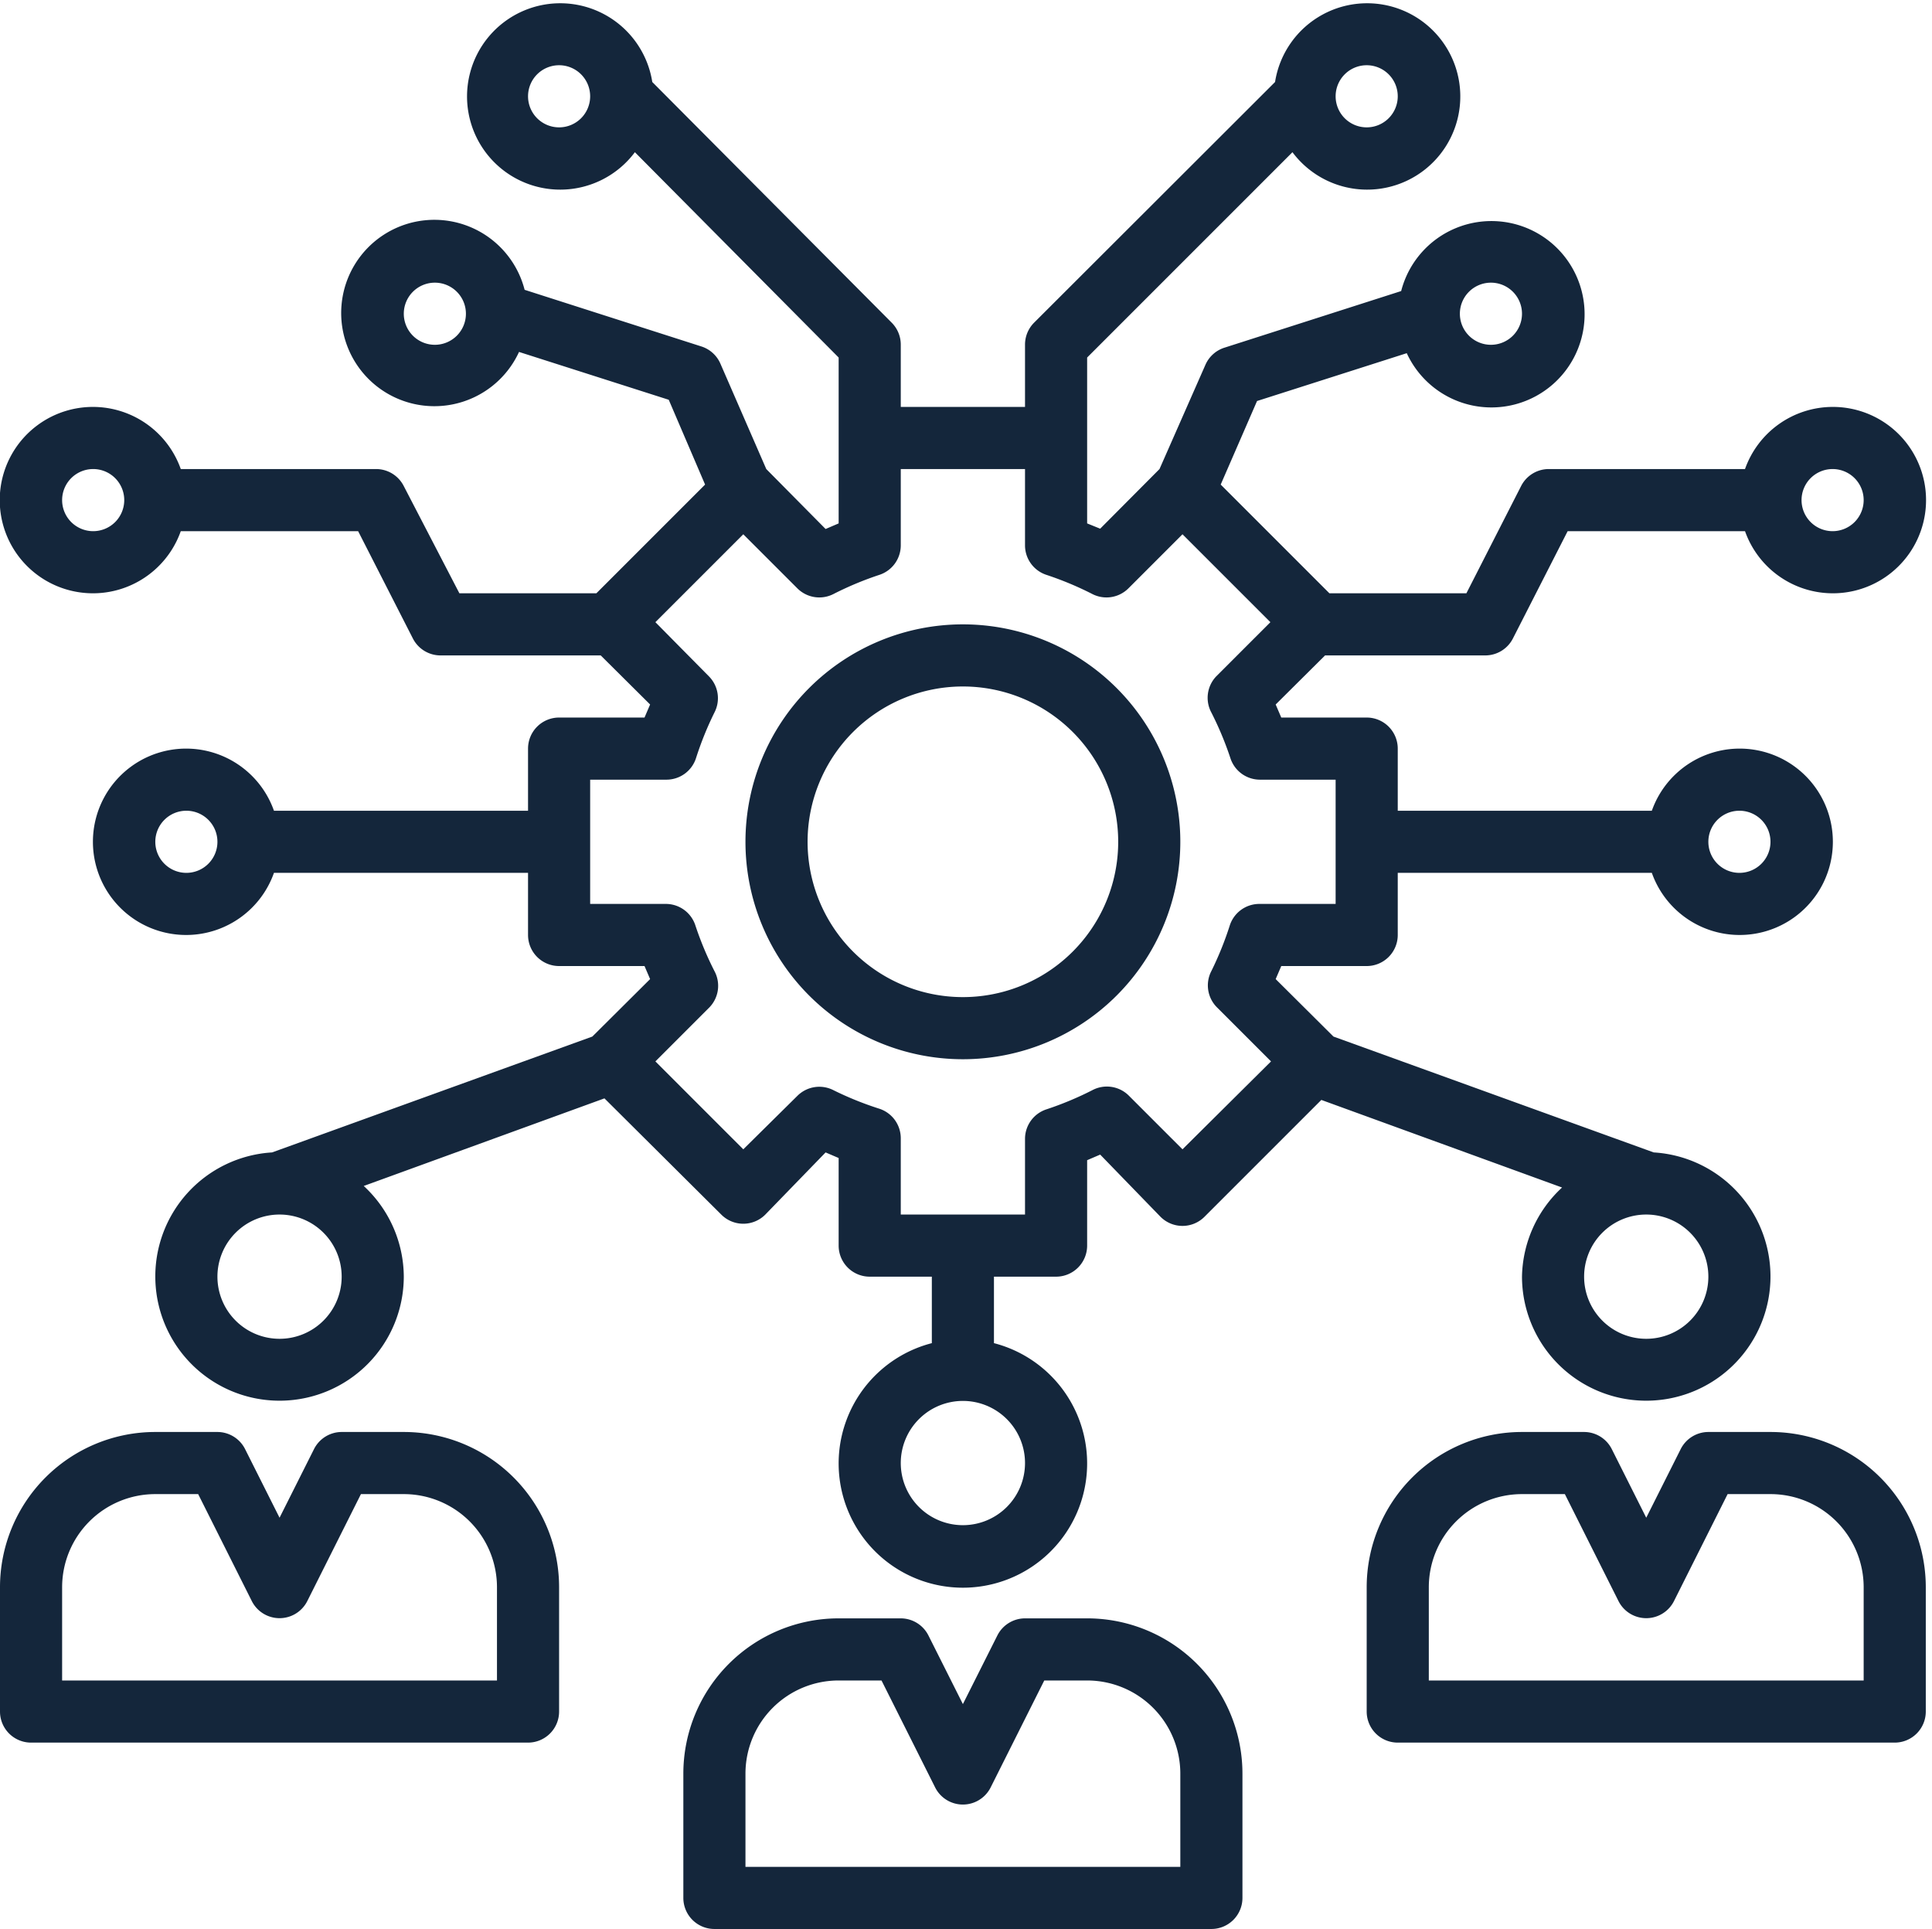
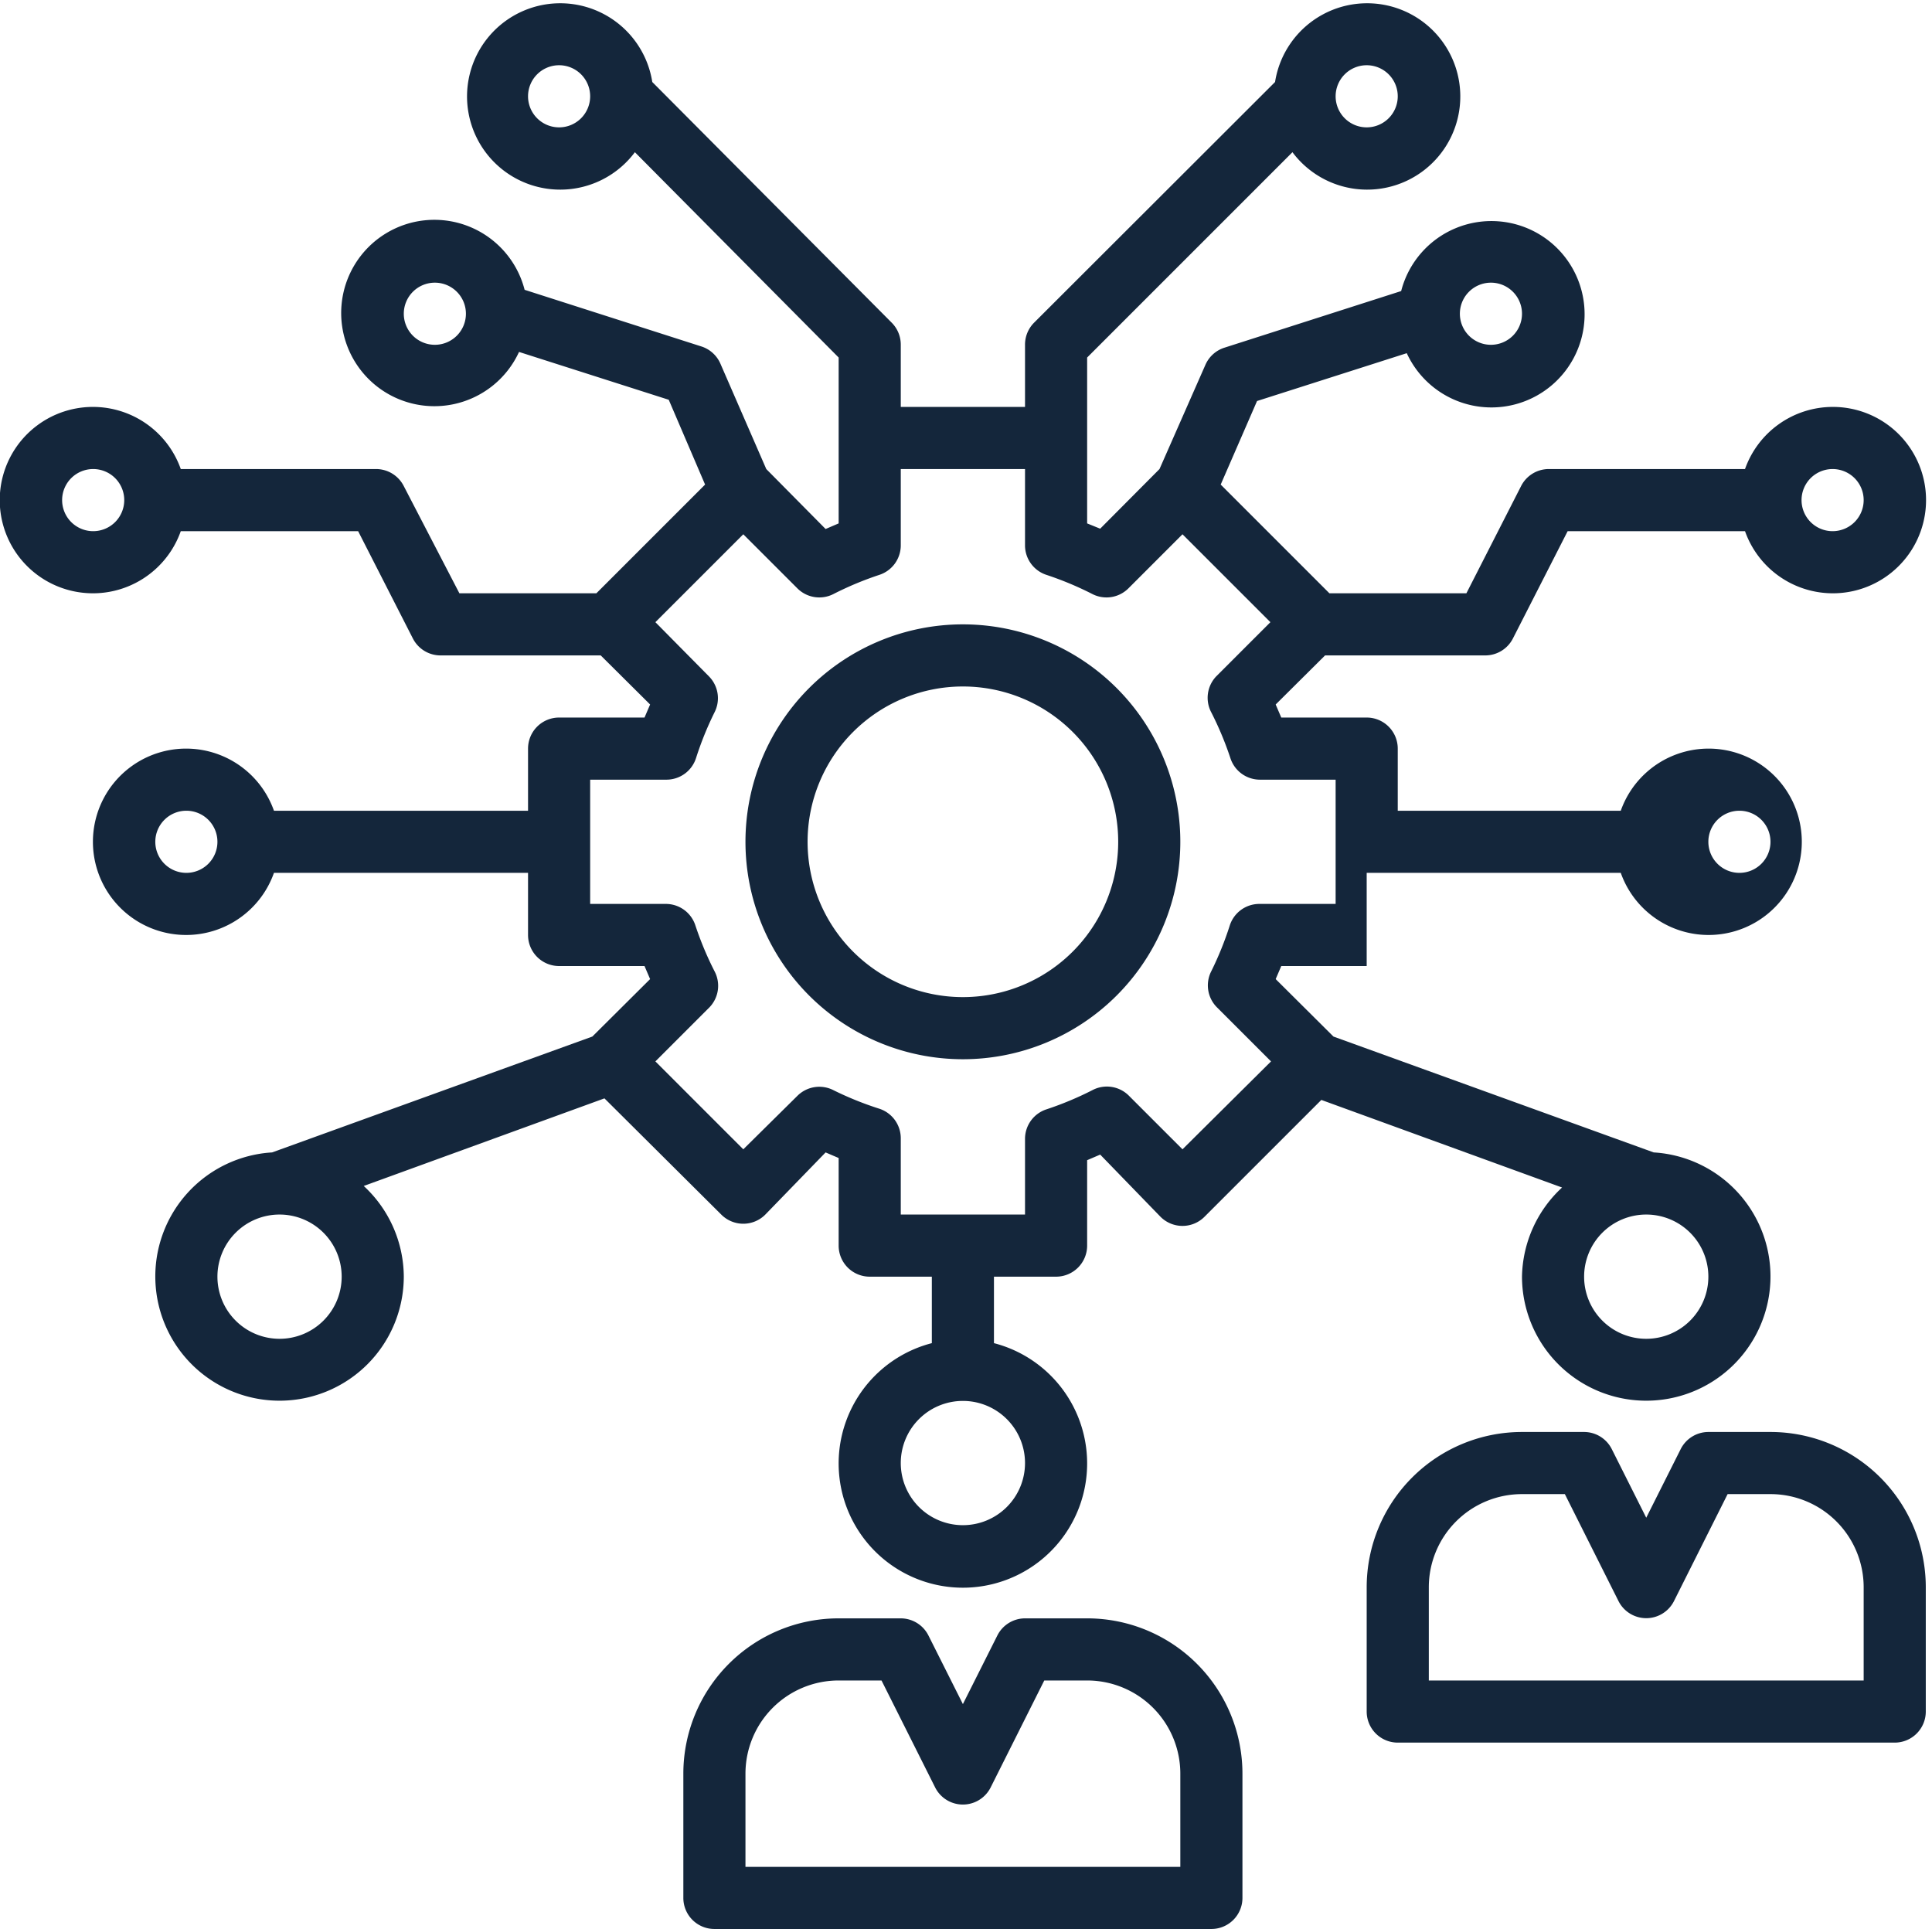
<svg xmlns="http://www.w3.org/2000/svg" data-name="Layer 1" fill="#14263b" height="62.1" preserveAspectRatio="xMidYMid meet" version="1" viewBox="1.0 0.9 62.2 62.1" width="62.2" zoomAndPan="magnify">
  <g id="change1_1">
-     <path d="M2,57H18a1,1,0,0,0,1-1V52a5,5,0,0,0-5-5H12a1,1,0,0,0-.89.55L10,49.76,8.89,47.55A1,1,0,0,0,8,47H6a5,5,0,0,0-5,5v4A1,1,0,0,0,2,57Zm1-5a3,3,0,0,1,3-3H7.38l1.73,3.45a1,1,0,0,0,1.78,0L12.62,49H14a3,3,0,0,1,3,3v3H3Z" fill="inherit" />
-   </g>
+     </g>
  <g id="change1_2">
    <path d="M58,47H56a1,1,0,0,0-.89.55L54,49.76l-1.11-2.21A1,1,0,0,0,52,47H50a5,5,0,0,0-5,5v4a1,1,0,0,0,1,1H62a1,1,0,0,0,1-1V52A5,5,0,0,0,58,47Zm3,8H47V52a3,3,0,0,1,3-3h1.38l1.73,3.45a1,1,0,0,0,1.78,0L56.62,49H58a3,3,0,0,1,3,3Z" fill="inherit" />
  </g>
  <g id="change1_3">
    <path d="M41,62V58a5,5,0,0,0-5-5H34a1,1,0,0,0-.89.55L32,55.76l-1.11-2.21A1,1,0,0,0,30,53H28a5,5,0,0,0-5,5v4a1,1,0,0,0,1,1H40A1,1,0,0,0,41,62Zm-2-1H25V58a3,3,0,0,1,3-3h1.38l1.73,3.45a1,1,0,0,0,1.78,0L34.62,55H36a3,3,0,0,1,3,3Z" fill="inherit" />
  </g>
  <g id="change1_4">
    <path d="M32,21a7,7,0,1,0,7,7A7,7,0,0,0,32,21Zm0,12a5,5,0,1,1,5-5A5,5,0,0,1,32,33Z" fill="inherit" />
  </g>
  <g id="change1_5">
-     <path d="M60,14a3,3,0,0,0-2.82,2H50.86a1,1,0,0,0-.89.55L48.21,20H43.8l-3.5-3.5,1.17-2.69,4.82-1.54a3,3,0,1,0-.18-2l-5.68,1.82a1,1,0,0,0-.62.55L38.33,16l-1.91,1.92L36,17.75V12.41L42.61,5.8a3,3,0,1,0-.56-2.26l-7.76,7.75A1,1,0,0,0,34,12v2H30V12a1,1,0,0,0-.29-.71L22,3.54a3,3,0,1,0-.56,2.26L28,12.41v5.34l-.42.18L25.67,16,24.19,12.6a1,1,0,0,0-.62-.55l-5.68-1.82a3,3,0,1,0-.18,2l4.82,1.54L23.7,16.5,20.2,20H15.79L14,16.55a1,1,0,0,0-.89-.55H6.82a3,3,0,1,0,0,2h5.71l1.76,3.45a1,1,0,0,0,.89.55h5.16l1.59,1.58-.18.42H19a1,1,0,0,0-1,1v2H9.82a3,3,0,1,0,0,2H18v2a1,1,0,0,0,1,1h2.75l.18.42-1.86,1.85L9.76,38A4,4,0,1,0,14,42a4,4,0,0,0-1.29-2.92l7.75-2.82L24.22,40a1,1,0,0,0,1.42,0l1.94-2,.42.18V41a1,1,0,0,0,1,1h2v2.14a4,4,0,1,0,2,0V42h2a1,1,0,0,0,1-1V38.25l.42-.18,1.94,2a1,1,0,0,0,1.42,0l3.76-3.76,7.75,2.82A4,4,0,0,0,50,42a4,4,0,1,0,4.24-4L43.93,34.27l-1.86-1.85.18-.42H45a1,1,0,0,0,1-1V29h8.18a3,3,0,1,0,0-2H46V25a1,1,0,0,0-1-1H42.25l-.18-.42L43.66,22h5.16a1,1,0,0,0,.89-.55L51.47,18h5.71A3,3,0,1,0,60,14ZM49,10a1,1,0,1,1-1,1A1,1,0,0,1,49,10ZM45,3a1,1,0,1,1-1,1A1,1,0,0,1,45,3ZM19,5a1,1,0,1,1,1-1A1,1,0,0,1,19,5Zm-4,7a1,1,0,1,1,1-1A1,1,0,0,1,15,12ZM4,18a1,1,0,1,1,1-1A1,1,0,0,1,4,18ZM7,29a1,1,0,1,1,1-1A1,1,0,0,1,7,29Zm3,15a2,2,0,1,1,2-2A2,2,0,0,1,10,44Zm44-4a2,2,0,1,1-2,2A2,2,0,0,1,54,40Zm3-13a1,1,0,1,1-1,1A1,1,0,0,1,57,27ZM34,48a2,2,0,1,1-2-2A2,2,0,0,1,34,48ZM44,26v4H41.54a1,1,0,0,0-.95.7A10.55,10.55,0,0,1,40,32.16a1,1,0,0,0,.18,1.17l1.74,1.74L39.07,37.9l-1.74-1.74A1,1,0,0,0,36.16,36a10.55,10.55,0,0,1-1.46.61,1,1,0,0,0-.7.95V40H30V37.54a1,1,0,0,0-.7-.95A10.55,10.55,0,0,1,27.84,36a1,1,0,0,0-1.17.18L24.93,37.9,22.1,35.07l1.74-1.74A1,1,0,0,0,24,32.16a10.55,10.55,0,0,1-.61-1.46,1,1,0,0,0-.95-.7H20V26h2.46a1,1,0,0,0,.95-.7A10.55,10.55,0,0,1,24,23.84a1,1,0,0,0-.18-1.17L22.1,20.93l2.83-2.83,1.74,1.74a1,1,0,0,0,1.17.18,10.55,10.55,0,0,1,1.46-.61,1,1,0,0,0,.7-.95V16h4v2.46a1,1,0,0,0,.7.95,10.55,10.55,0,0,1,1.46.61,1,1,0,0,0,1.17-.18l1.74-1.74,2.83,2.83-1.74,1.74A1,1,0,0,0,40,23.84a10.55,10.55,0,0,1,.61,1.46,1,1,0,0,0,.95.7Zm16-8a1,1,0,1,1,1-1A1,1,0,0,1,60,18Z" fill="inherit" />
+     <path d="M60,14a3,3,0,0,0-2.82,2H50.86a1,1,0,0,0-.89.55L48.21,20H43.8l-3.5-3.5,1.17-2.69,4.82-1.54a3,3,0,1,0-.18-2l-5.68,1.82a1,1,0,0,0-.62.55L38.33,16l-1.91,1.92L36,17.75V12.41L42.61,5.8a3,3,0,1,0-.56-2.26l-7.76,7.75A1,1,0,0,0,34,12v2H30V12a1,1,0,0,0-.29-.71L22,3.54a3,3,0,1,0-.56,2.26L28,12.41v5.34l-.42.18L25.67,16,24.19,12.6a1,1,0,0,0-.62-.55l-5.68-1.82a3,3,0,1,0-.18,2l4.82,1.54L23.7,16.5,20.2,20H15.79L14,16.55a1,1,0,0,0-.89-.55H6.82a3,3,0,1,0,0,2h5.71l1.76,3.45a1,1,0,0,0,.89.55h5.16l1.59,1.58-.18.42H19a1,1,0,0,0-1,1v2H9.82a3,3,0,1,0,0,2H18v2a1,1,0,0,0,1,1h2.75l.18.42-1.86,1.85L9.76,38A4,4,0,1,0,14,42a4,4,0,0,0-1.29-2.92l7.75-2.82L24.22,40a1,1,0,0,0,1.42,0l1.94-2,.42.18V41a1,1,0,0,0,1,1h2v2.14a4,4,0,1,0,2,0V42h2a1,1,0,0,0,1-1V38.25l.42-.18,1.94,2a1,1,0,0,0,1.42,0l3.76-3.76,7.75,2.82A4,4,0,0,0,50,42a4,4,0,1,0,4.24-4L43.93,34.27l-1.86-1.85.18-.42H45V29h8.18a3,3,0,1,0,0-2H46V25a1,1,0,0,0-1-1H42.25l-.18-.42L43.66,22h5.16a1,1,0,0,0,.89-.55L51.47,18h5.71A3,3,0,1,0,60,14ZM49,10a1,1,0,1,1-1,1A1,1,0,0,1,49,10ZM45,3a1,1,0,1,1-1,1A1,1,0,0,1,45,3ZM19,5a1,1,0,1,1,1-1A1,1,0,0,1,19,5Zm-4,7a1,1,0,1,1,1-1A1,1,0,0,1,15,12ZM4,18a1,1,0,1,1,1-1A1,1,0,0,1,4,18ZM7,29a1,1,0,1,1,1-1A1,1,0,0,1,7,29Zm3,15a2,2,0,1,1,2-2A2,2,0,0,1,10,44Zm44-4a2,2,0,1,1-2,2A2,2,0,0,1,54,40Zm3-13a1,1,0,1,1-1,1A1,1,0,0,1,57,27ZM34,48a2,2,0,1,1-2-2A2,2,0,0,1,34,48ZM44,26v4H41.54a1,1,0,0,0-.95.7A10.55,10.55,0,0,1,40,32.16a1,1,0,0,0,.18,1.17l1.74,1.74L39.07,37.9l-1.74-1.74A1,1,0,0,0,36.16,36a10.55,10.55,0,0,1-1.46.61,1,1,0,0,0-.7.95V40H30V37.54a1,1,0,0,0-.7-.95A10.55,10.55,0,0,1,27.84,36a1,1,0,0,0-1.17.18L24.93,37.9,22.1,35.07l1.74-1.74A1,1,0,0,0,24,32.16a10.55,10.55,0,0,1-.61-1.46,1,1,0,0,0-.95-.7H20V26h2.46a1,1,0,0,0,.95-.7A10.55,10.55,0,0,1,24,23.84a1,1,0,0,0-.18-1.17L22.1,20.93l2.83-2.83,1.74,1.74a1,1,0,0,0,1.17.18,10.55,10.55,0,0,1,1.46-.61,1,1,0,0,0,.7-.95V16h4v2.46a1,1,0,0,0,.7.95,10.55,10.55,0,0,1,1.46.61,1,1,0,0,0,1.17-.18l1.74-1.74,2.83,2.83-1.74,1.74A1,1,0,0,0,40,23.84a10.55,10.55,0,0,1,.61,1.46,1,1,0,0,0,.95.7Zm16-8a1,1,0,1,1,1-1A1,1,0,0,1,60,18Z" fill="inherit" />
  </g>
</svg>